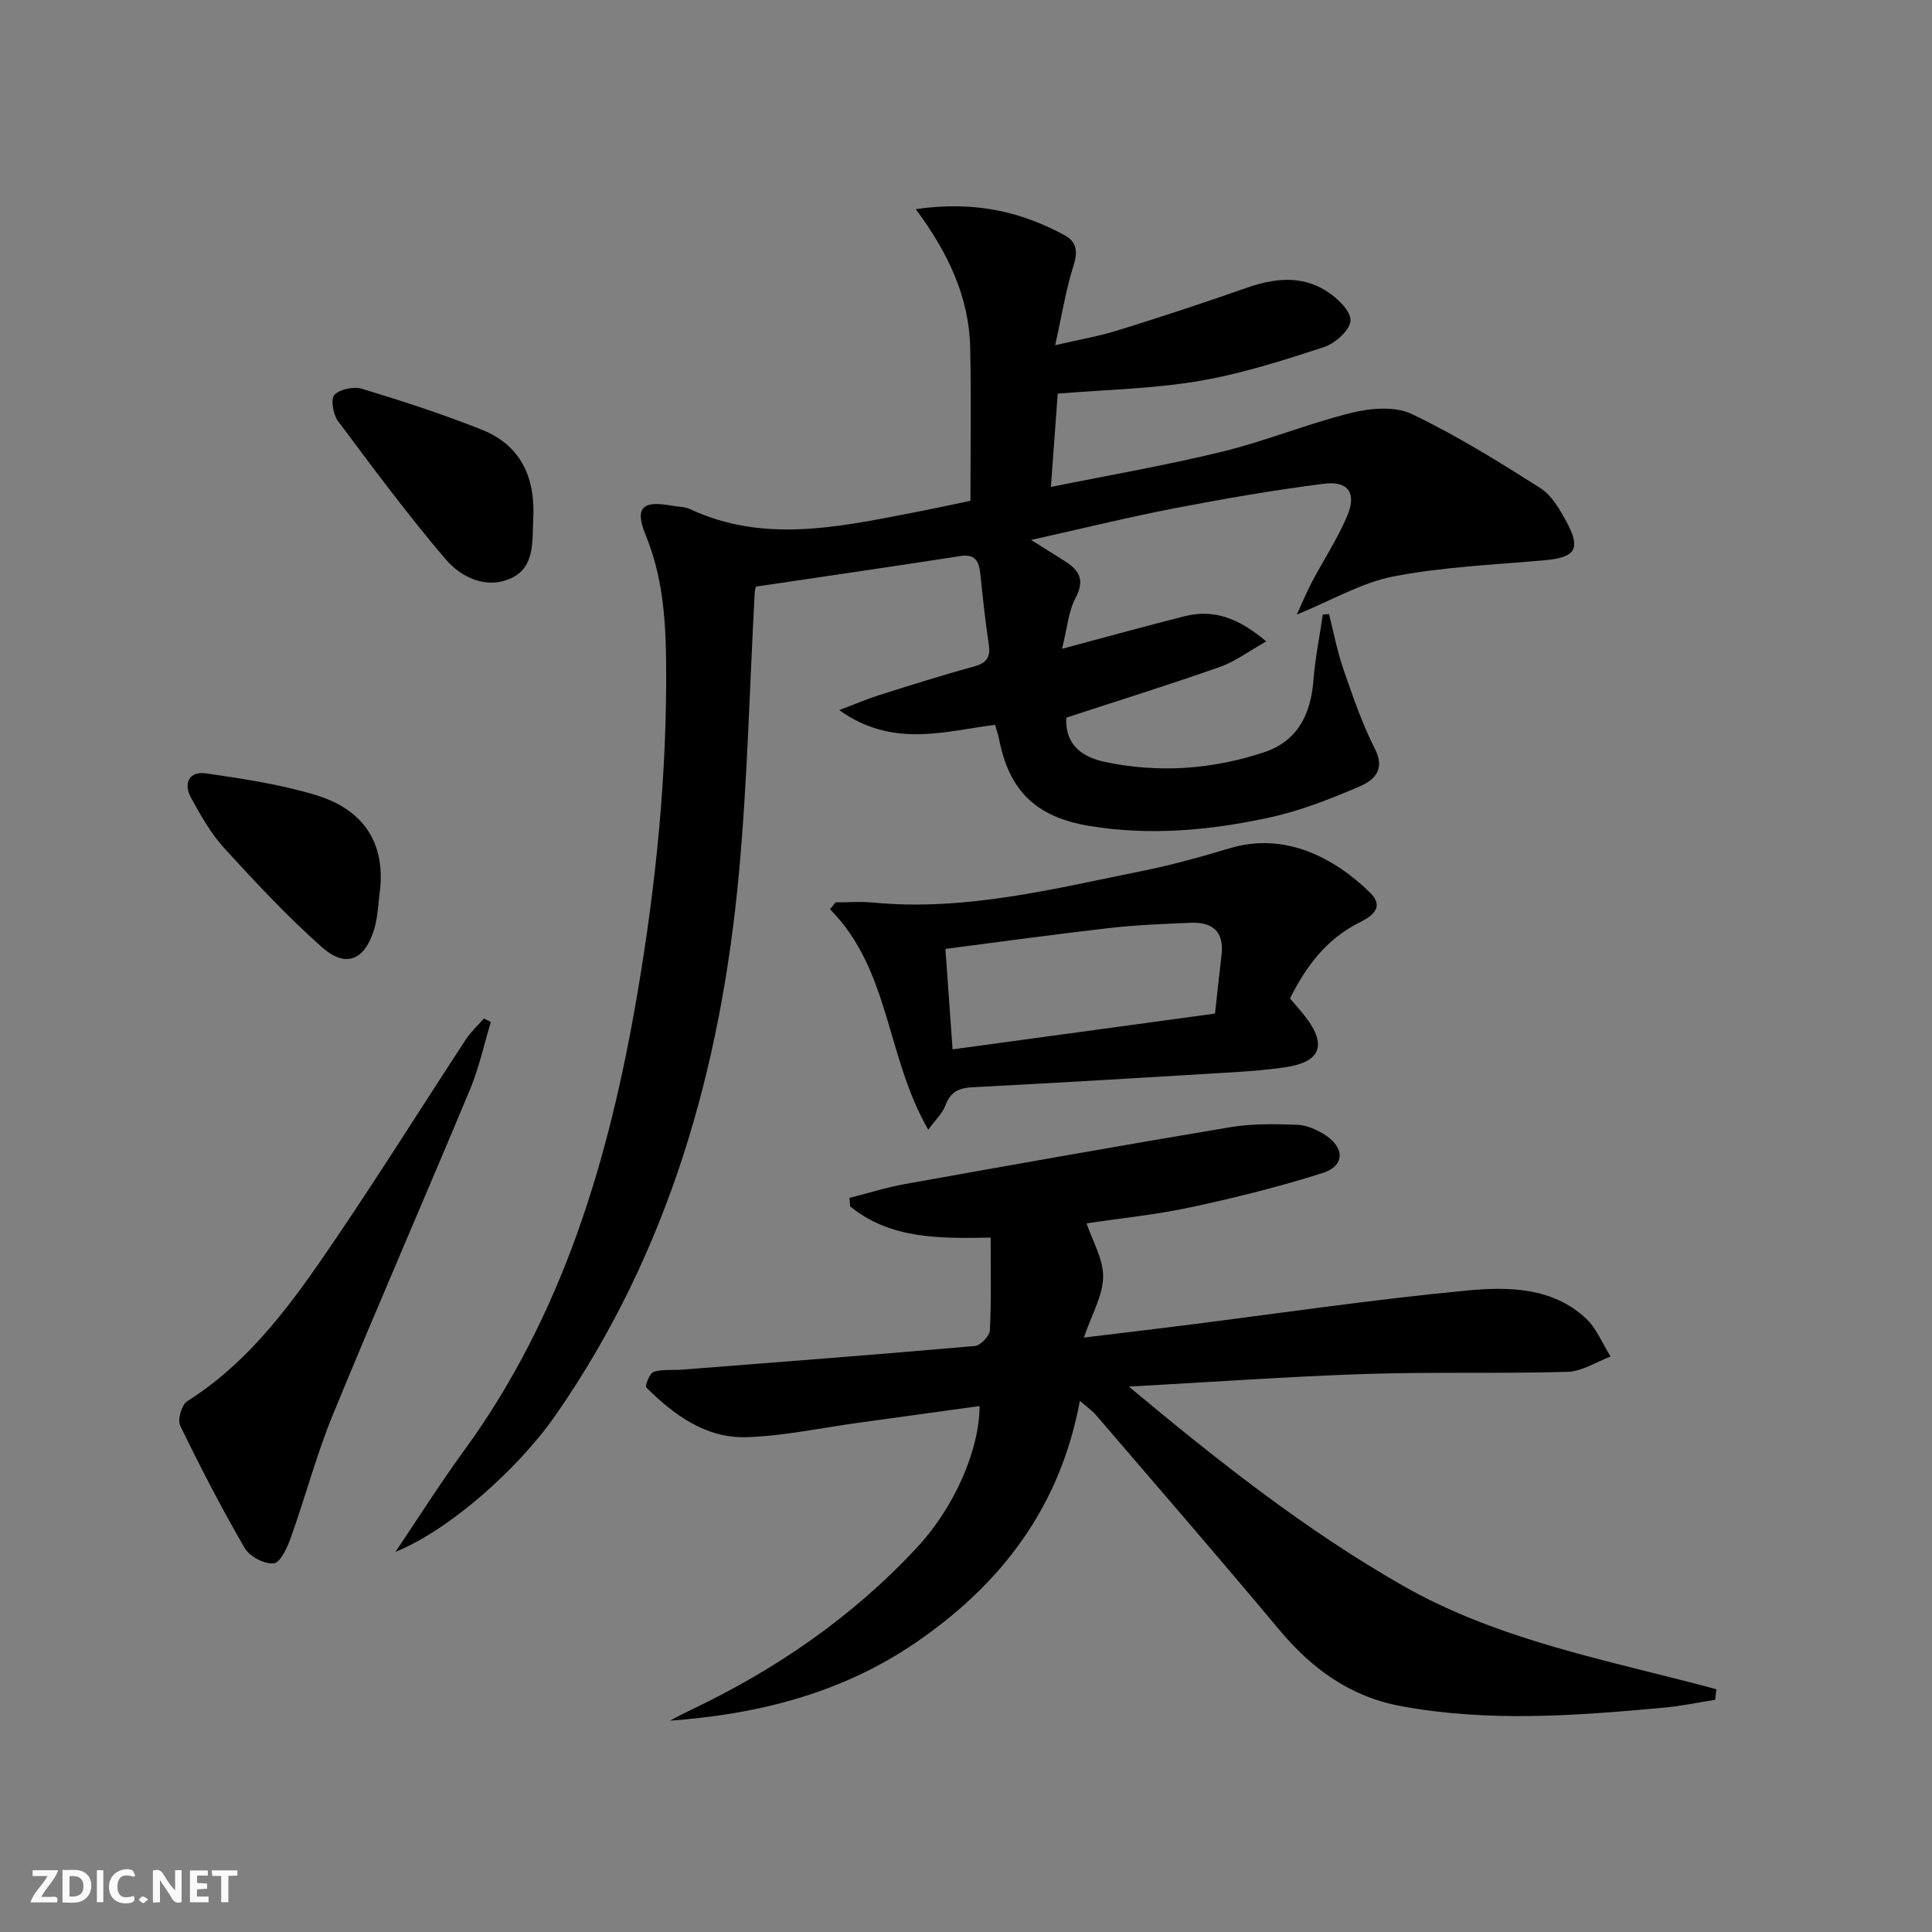
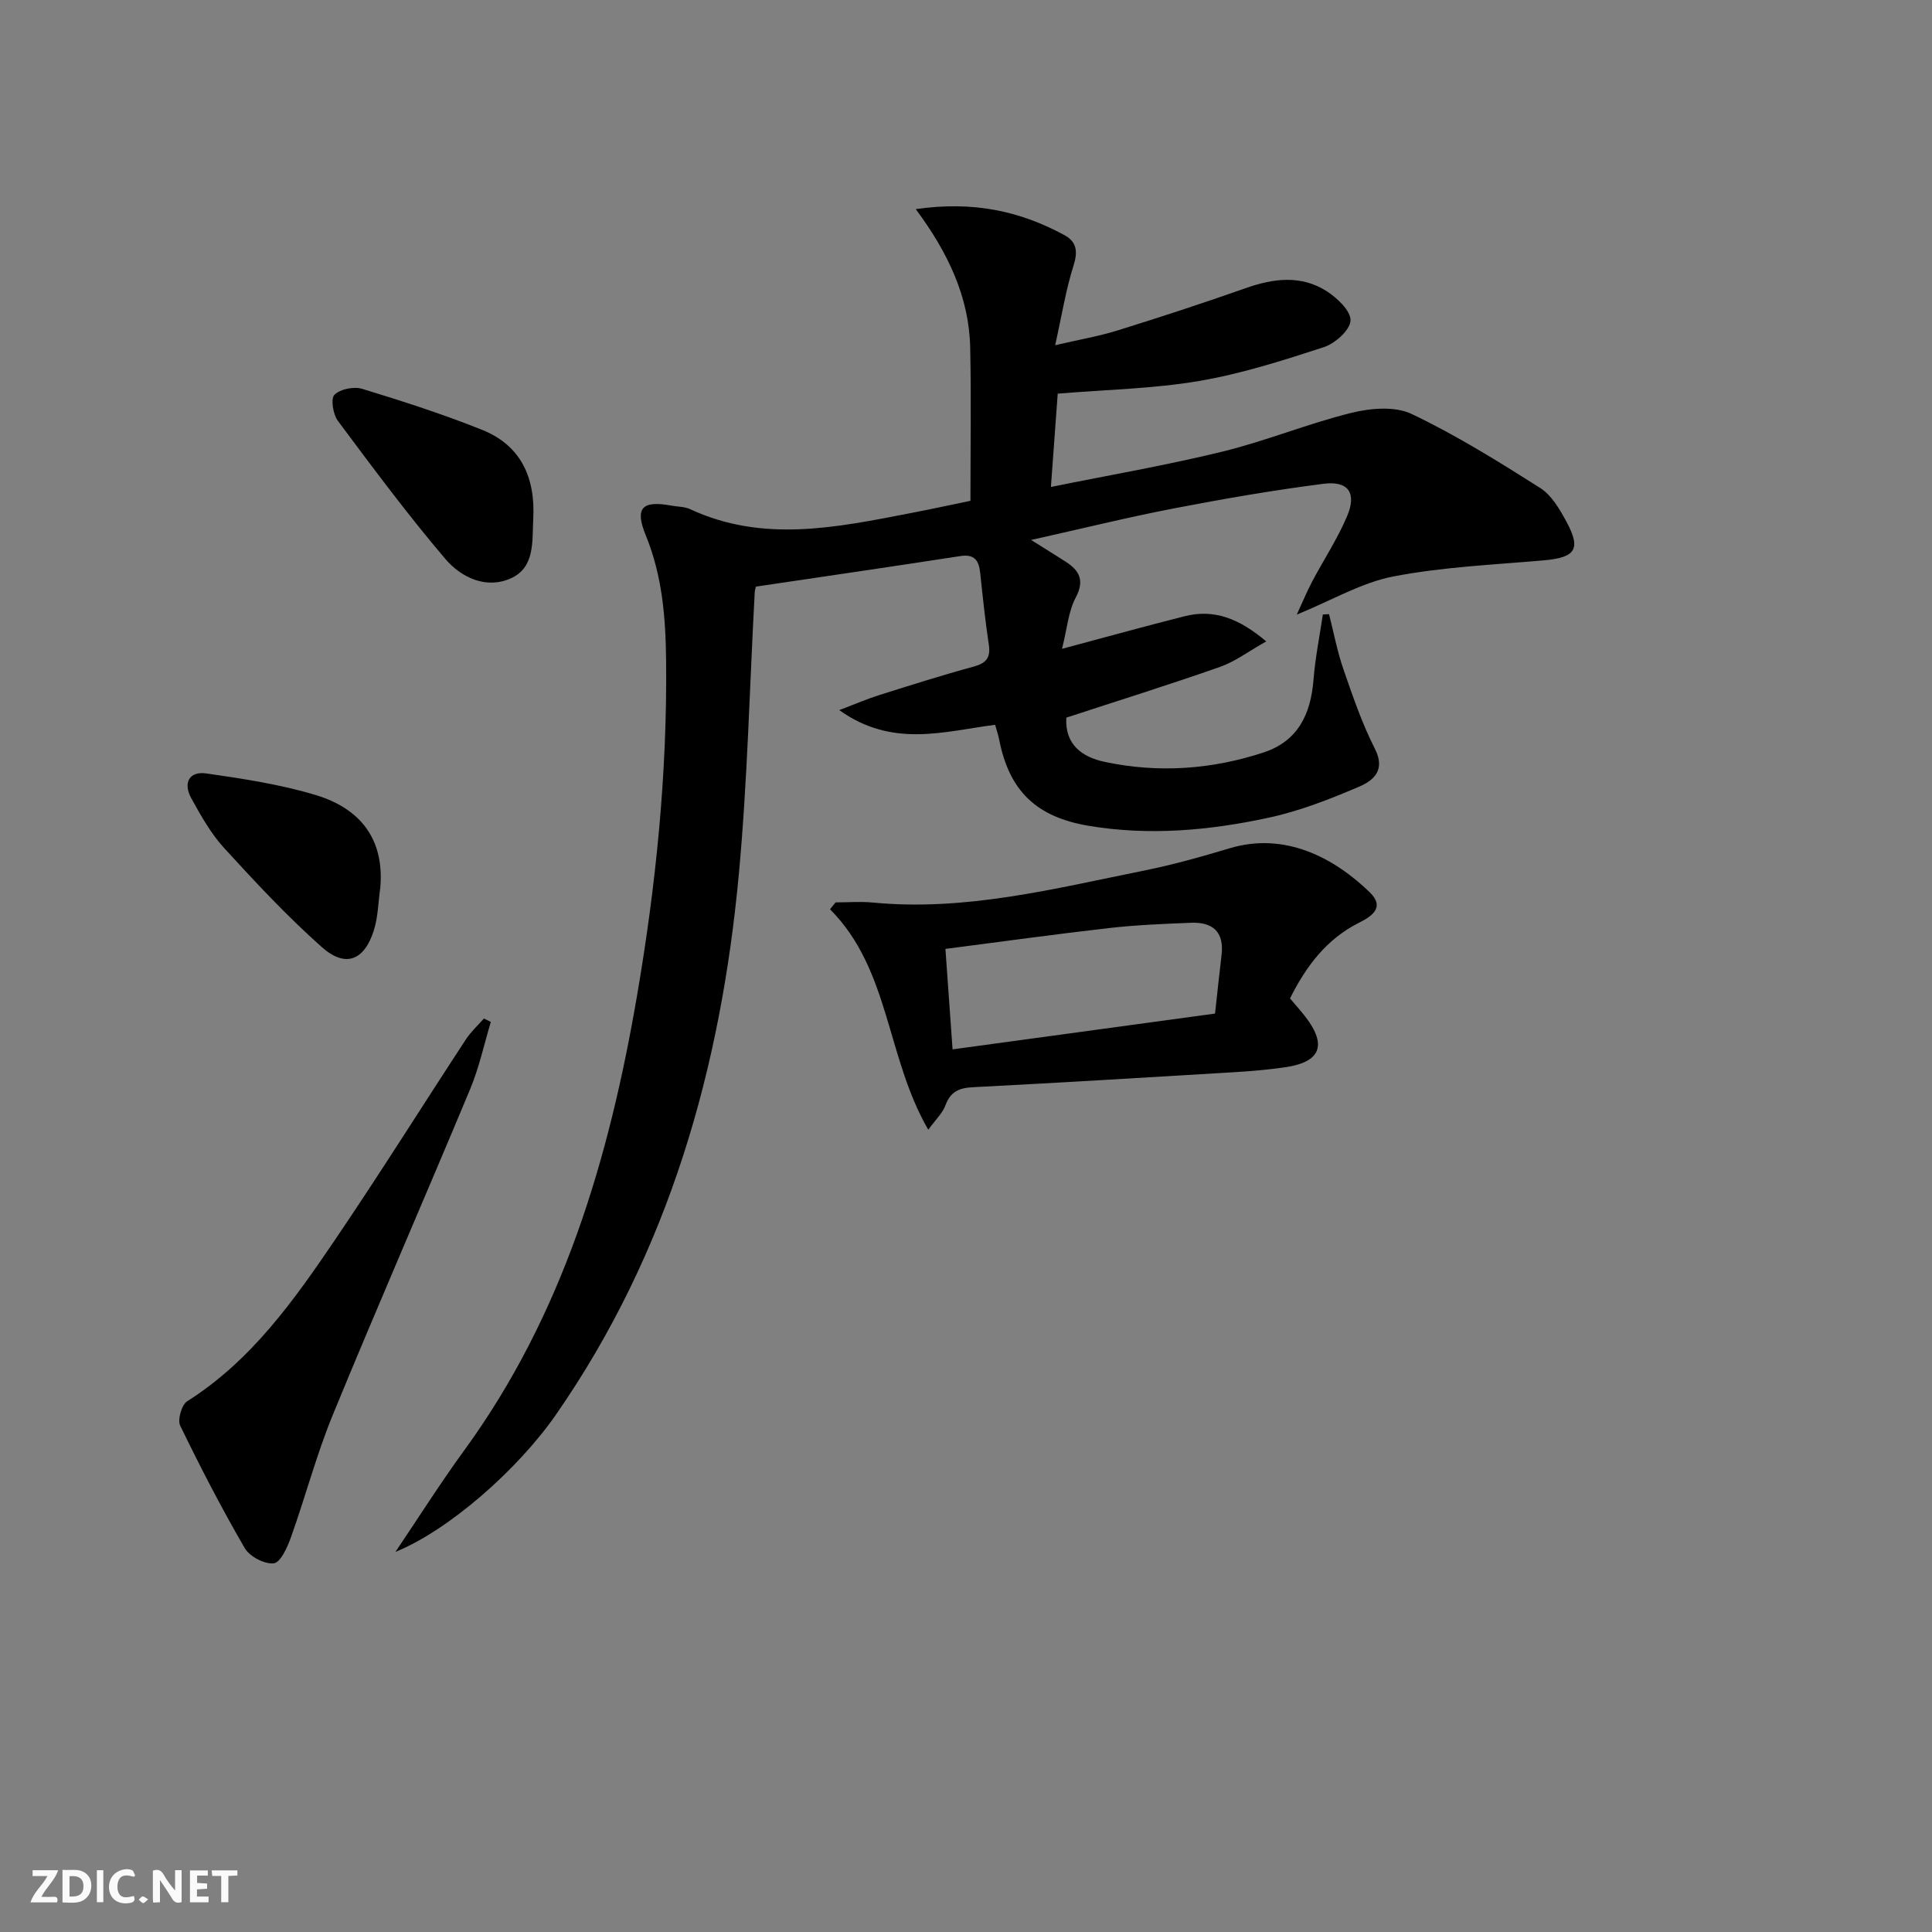
<svg xmlns="http://www.w3.org/2000/svg" enable-background="new 0 0 400 400" viewBox="0 0 400 400">
  <rect x="0" y="0" width="400" height="400" fill="#808080" stroke="none" />
  <g fill="#fbfafa">
    <path d="m37.59 393.81c-.92.31-1.52.05-2-.78-.7-1.2-1.52-2.34-2.47-3.78v4.59c-.55.03-.95.05-1.41.07-.03-.37-.06-.64-.06-.91 0-1.91 0-3.81 0-5.7 1.13-.41 1.77-.03 2.29.91.62 1.11 1.38 2.14 2.31 3.19v-4.2h1.35v6.61z" />
    <path d="m12.94 393.88v-6.75c1.9.19 3.93-.54 5.37 1.29.8 1.01.78 2.88.03 3.97-1.37 1.97-3.4 1.51-5.4 1.49m1.45-1.22c2.04.12 2.92-.58 2.89-2.21-.03-1.51-.98-2.19-2.89-2z" />
    <path d="m11.81 393.87h-5.49c.68-2.18 2.47-3.48 3.51-5.45h-3.08v-1.21h5.29c-.71 2.13-2.44 3.48-3.47 5.51.86 0 1.63.04 2.39-.01.79-.05 1.14.21.85 1.16" />
-     <path d="m39.33 393.86v-6.61h3.7v1.07h-2.22v1.52c.68.04 1.34.09 2.07.13v1.07c-.72.05-1.38.09-2.1.14v1.48h2.4v1.19h-3.85z" />
+     <path d="m39.33 393.86v-6.61h3.7v1.07h-2.22v1.52c.68.04 1.34.09 2.07.13v1.07c-.72.05-1.38.09-2.1.14v1.48h2.4v1.19z" />
    <path d="m27.71 388.56c-1.15-.3-2.46-.61-3.1.64-.37.73-.41 1.93-.06 2.67.63 1.35 1.99.93 3.17.68.35.94-.01 1.32-.93 1.46-1.62.25-3.05-.27-3.76-1.48-.73-1.25-.6-3.03.31-4.17.88-1.11 2.71-1.7 4-1.16.32.13.44.74.65 1.12-.1.08-.19.16-.28.24" />
    <path d="m49.15 387.24v1.07c-.59.02-1.17.05-1.87.08v5.44h-1.48v-5.44h-1.85c-.05-.4-.08-.73-.13-1.15z" />
    <path d="m20.06 387.21h1.33v6.62h-1.33z" />
    <path d="m30.68 393.25c-.49.38-.8.79-1.05.76-.32-.05-.6-.45-.9-.7.26-.24.51-.64.8-.67.29-.04.62.3 1.15.61" />
  </g>
  <path d="m81.87 321.3c4.71-6.98 9.22-14.12 14.18-20.93 20.52-28.15 30.05-60.45 35.83-94.17 3.94-22.98 6.28-46.11 6.03-69.48-.1-8.9-.79-17.53-4.21-25.88-2.33-5.69-.77-7.27 5.28-6.16 1.31.24 2.74.2 3.91.74 15.04 7 30.25 3.79 45.46.85 4.38-.84 8.74-1.79 12.57-2.58 0-10.8.17-21.24-.05-31.67-.21-10.48-4.56-19.69-11.27-28.72 12-1.74 21.66.44 30.78 5.38 2.55 1.38 2.81 3.4 1.88 6.32-1.59 4.99-2.4 10.21-3.8 16.47 5.08-1.18 9.08-1.86 12.93-3.06 8.87-2.76 17.72-5.65 26.48-8.74 5.75-2.03 11.45-2.78 16.76.59 2.2 1.4 5.05 4.09 4.98 6.1-.07 1.95-3.18 4.75-5.51 5.51-8.49 2.77-17.09 5.52-25.86 7.01-9.38 1.6-18.99 1.77-29.25 2.62-.4 5.41-.87 11.93-1.41 19.32 12.27-2.49 24.01-4.5 35.55-7.33 9-2.2 17.65-5.79 26.65-8.01 3.96-.98 9.02-1.42 12.47.22 9.22 4.39 17.97 9.84 26.62 15.32 2.36 1.5 4.05 4.41 5.45 7 3.09 5.73 1.86 7.42-4.77 8-10.39.91-20.88 1.36-31.08 3.33-6.53 1.26-12.6 4.88-19.99 7.9 1.25-2.7 2.11-4.81 3.17-6.81 2.4-4.54 5.27-8.88 7.26-13.59 2.02-4.78.25-7.34-4.86-6.69-10.35 1.32-20.66 3.1-30.91 5.08-9.57 1.84-19.05 4.19-29.66 6.55 2.94 1.85 5.07 3.16 7.17 4.51 2.89 1.87 3.93 3.89 2.05 7.46-1.51 2.85-1.76 6.37-2.82 10.57 9.42-2.51 17.38-4.73 25.4-6.75 6.09-1.53 11.26.46 16.88 5.22-3.67 2.06-6.44 4.17-9.56 5.27-10.47 3.68-21.08 6.99-31.83 10.51-.33 5.67 3.38 8.18 7.91 9.15 11.11 2.37 22.2 1.6 32.98-1.96 7.05-2.33 9.72-7.91 10.28-14.98.36-4.54 1.27-9.04 1.94-13.56.43-.03.85-.05 1.28-.08.97 3.79 1.69 7.67 2.96 11.35 1.94 5.6 3.86 11.27 6.54 16.53 2.29 4.49-.38 6.61-3.31 7.86-6.06 2.59-12.32 5.04-18.74 6.42-12.22 2.63-24.62 3.76-37.13 1.68-10.87-1.81-16.53-7.17-18.62-17.91-.19-.95-.51-1.88-.83-3.02-10.57 1.36-21.25 4.85-32.27-3.04 3.49-1.32 5.84-2.35 8.28-3.11 6.5-2.05 12.99-4.11 19.56-5.9 2.62-.72 3.53-1.87 3.12-4.57-.74-4.92-1.26-9.88-1.78-14.83-.27-2.57-1.18-3.94-4.13-3.48-13.92 2.15-27.85 4.18-42.28 6.32.01-.05-.23.55-.27 1.16-1.06 19.42-1.49 38.91-3.28 58.26-3.72 40.26-14.49 78.32-37.87 112.01-7.9 11.39-22.23 23.97-33.24 28.42z" fill="#000001" />
-   <path d="m355.1 351.93c-3.5.55-6.98 1.28-10.5 1.61-18.23 1.68-36.46 3.07-54.66-.33-10.49-1.96-18.42-7.79-25.16-15.87-12.47-14.94-25.23-29.64-37.9-44.41-.83-.96-1.92-1.69-3.31-2.9-4.05 21.98-16.26 37.92-33.91 50.01-15.26 10.46-32.58 14.89-50.99 16.21 1.38-.71 2.75-1.45 4.15-2.12 17.76-8.42 33.73-19.37 47.12-33.83 7.77-8.39 12.84-20.2 12.87-29.19-8.38 1.15-16.68 2.3-24.98 3.44-7.73 1.06-15.44 2.74-23.2 3-8.44.29-15.05-4.56-20.83-10.29-.31-.31.72-2.97 1.54-3.23 1.84-.59 3.94-.3 5.93-.46 20.2-1.58 40.4-3.12 60.58-4.9 1.17-.1 3.04-2.09 3.1-3.27.31-6.23.15-12.48.15-19.17-10.67.2-20.79.31-29.08-6.46-.05-.58-.1-1.17-.15-1.75 3.85-.98 7.67-2.19 11.57-2.89 22.38-4.01 44.76-7.99 67.18-11.74 4.55-.76 9.29-.69 13.92-.52 2.03.08 4.23 1.05 5.96 2.21 3.95 2.65 3.87 6.32-.59 7.75-8.97 2.86-18.15 5.14-27.36 7.12-7.28 1.56-14.73 2.3-21.59 3.33 1.22 3.66 3.49 7.41 3.43 11.12-.07 3.9-2.37 7.77-3.99 12.53 7.5-.91 14.03-1.68 20.55-2.5 19.59-2.47 39.14-5.37 58.79-7.24 8.47-.8 17.56-.72 24.53 5.7 2.26 2.08 3.49 5.28 5.19 7.97-2.96 1.1-5.9 3.07-8.9 3.16-13.97.41-27.98-.01-41.95.45-15.9.53-31.79 1.67-48.89 2.61 18.57 15.5 36.64 29.75 56.75 41.23 20.13 11.48 42.84 15.48 64.89 21.43-.1.75-.18 1.47-.26 2.19z" fill="#000001" />
  <path d="m192.19 233.9c-8.74-15.07-7.91-33.19-20.35-45.65.39-.47.78-.95 1.17-1.42 2.56 0 5.14-.21 7.67.03 19.19 1.86 37.6-2.88 56.12-6.6 6.01-1.21 11.94-2.88 17.81-4.64 11.53-3.46 21.71 2.08 28.95 9.09 3.32 3.21.35 5.05-2.23 6.35-6.73 3.4-10.91 8.99-14.25 15.65 1.11 1.32 2.22 2.53 3.22 3.84 4.5 5.87 3.1 9.36-4.26 10.42-3.45.5-6.93.8-10.41 1.01-18.09 1.09-36.18 2.19-54.28 3.12-2.89.15-4.59 1-5.62 3.77-.58 1.58-1.96 2.86-3.54 5.03zm59.37-24.05c.51-4.58.9-8.37 1.35-12.15.57-4.81-1.87-6.84-6.37-6.65-5.63.23-11.28.45-16.88 1.09-11.15 1.27-22.28 2.82-33.92 4.32.5 7.03.97 13.58 1.48 20.8 18.32-2.5 36.16-4.93 54.34-7.41z" fill="#000001" />
  <path d="m101.62 211.58c-1.4 4.65-2.42 9.45-4.28 13.91-9.39 22.52-19.17 44.88-28.44 67.45-3.39 8.26-5.67 16.97-8.68 25.39-.73 2.05-2.16 5.19-3.54 5.34-1.92.21-4.99-1.4-6.01-3.15-4.8-8.26-9.19-16.76-13.36-25.35-.59-1.22.29-4.32 1.44-5.05 13.33-8.43 22.16-20.96 30.74-33.62 9.23-13.61 17.96-27.56 26.98-41.32 1.03-1.57 2.47-2.88 3.72-4.31.49.24.96.47 1.43.71z" fill="#000001" />
  <path d="m110.4 107.46c-.24 4.6.4 10.02-4.64 12.28-5.12 2.3-10.3-.2-13.54-4-7.83-9.19-15.04-18.92-22.27-28.61-1-1.35-1.52-4.6-.7-5.4 1.2-1.19 4.02-1.75 5.75-1.22 8.34 2.54 16.66 5.23 24.76 8.46 8.14 3.24 11.11 9.99 10.64 18.49z" fill="#000001" />
  <path d="m78.73 183.83c-.42 2.94-.45 6-1.33 8.79-1.98 6.27-5.89 7.81-10.78 3.46-7.16-6.36-13.73-13.41-20.2-20.49-2.76-3.01-4.83-6.72-6.83-10.34-1.7-3.08-.48-5.64 3.13-5.12 7.64 1.11 15.37 2.27 22.73 4.5 9.05 2.76 14.19 9.02 13.28 19.2z" fill="#000001" />
</svg>